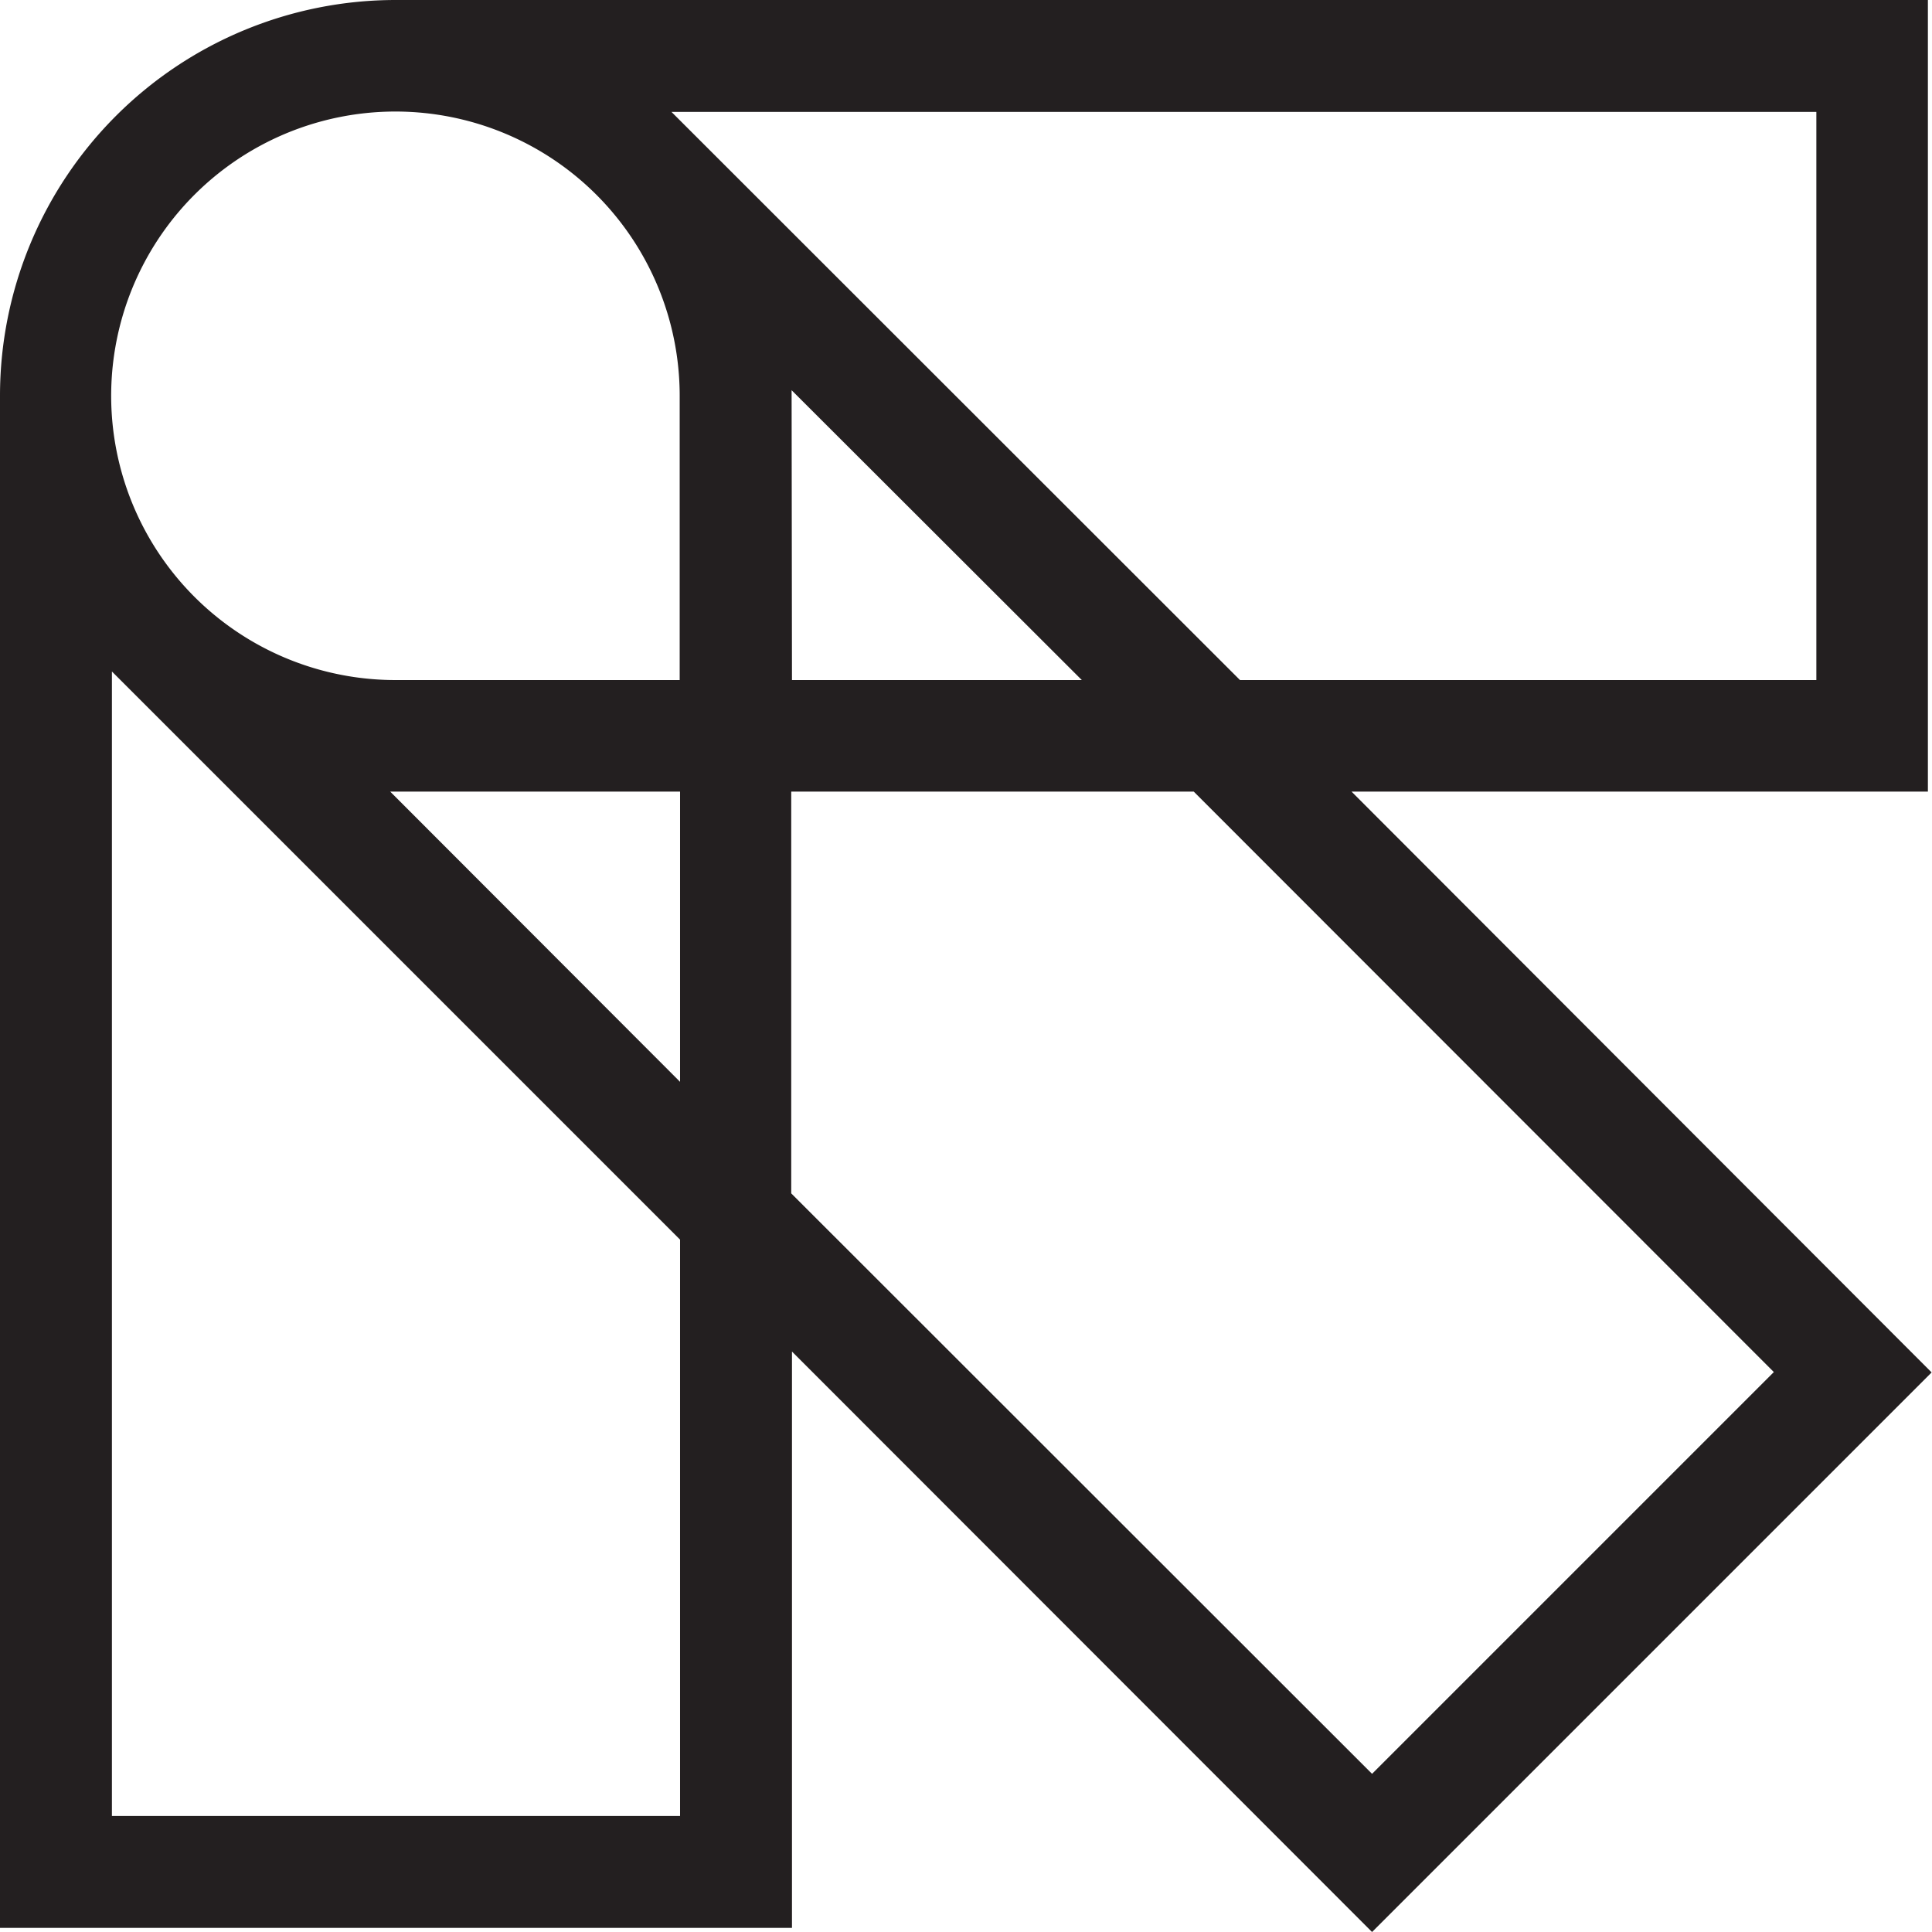
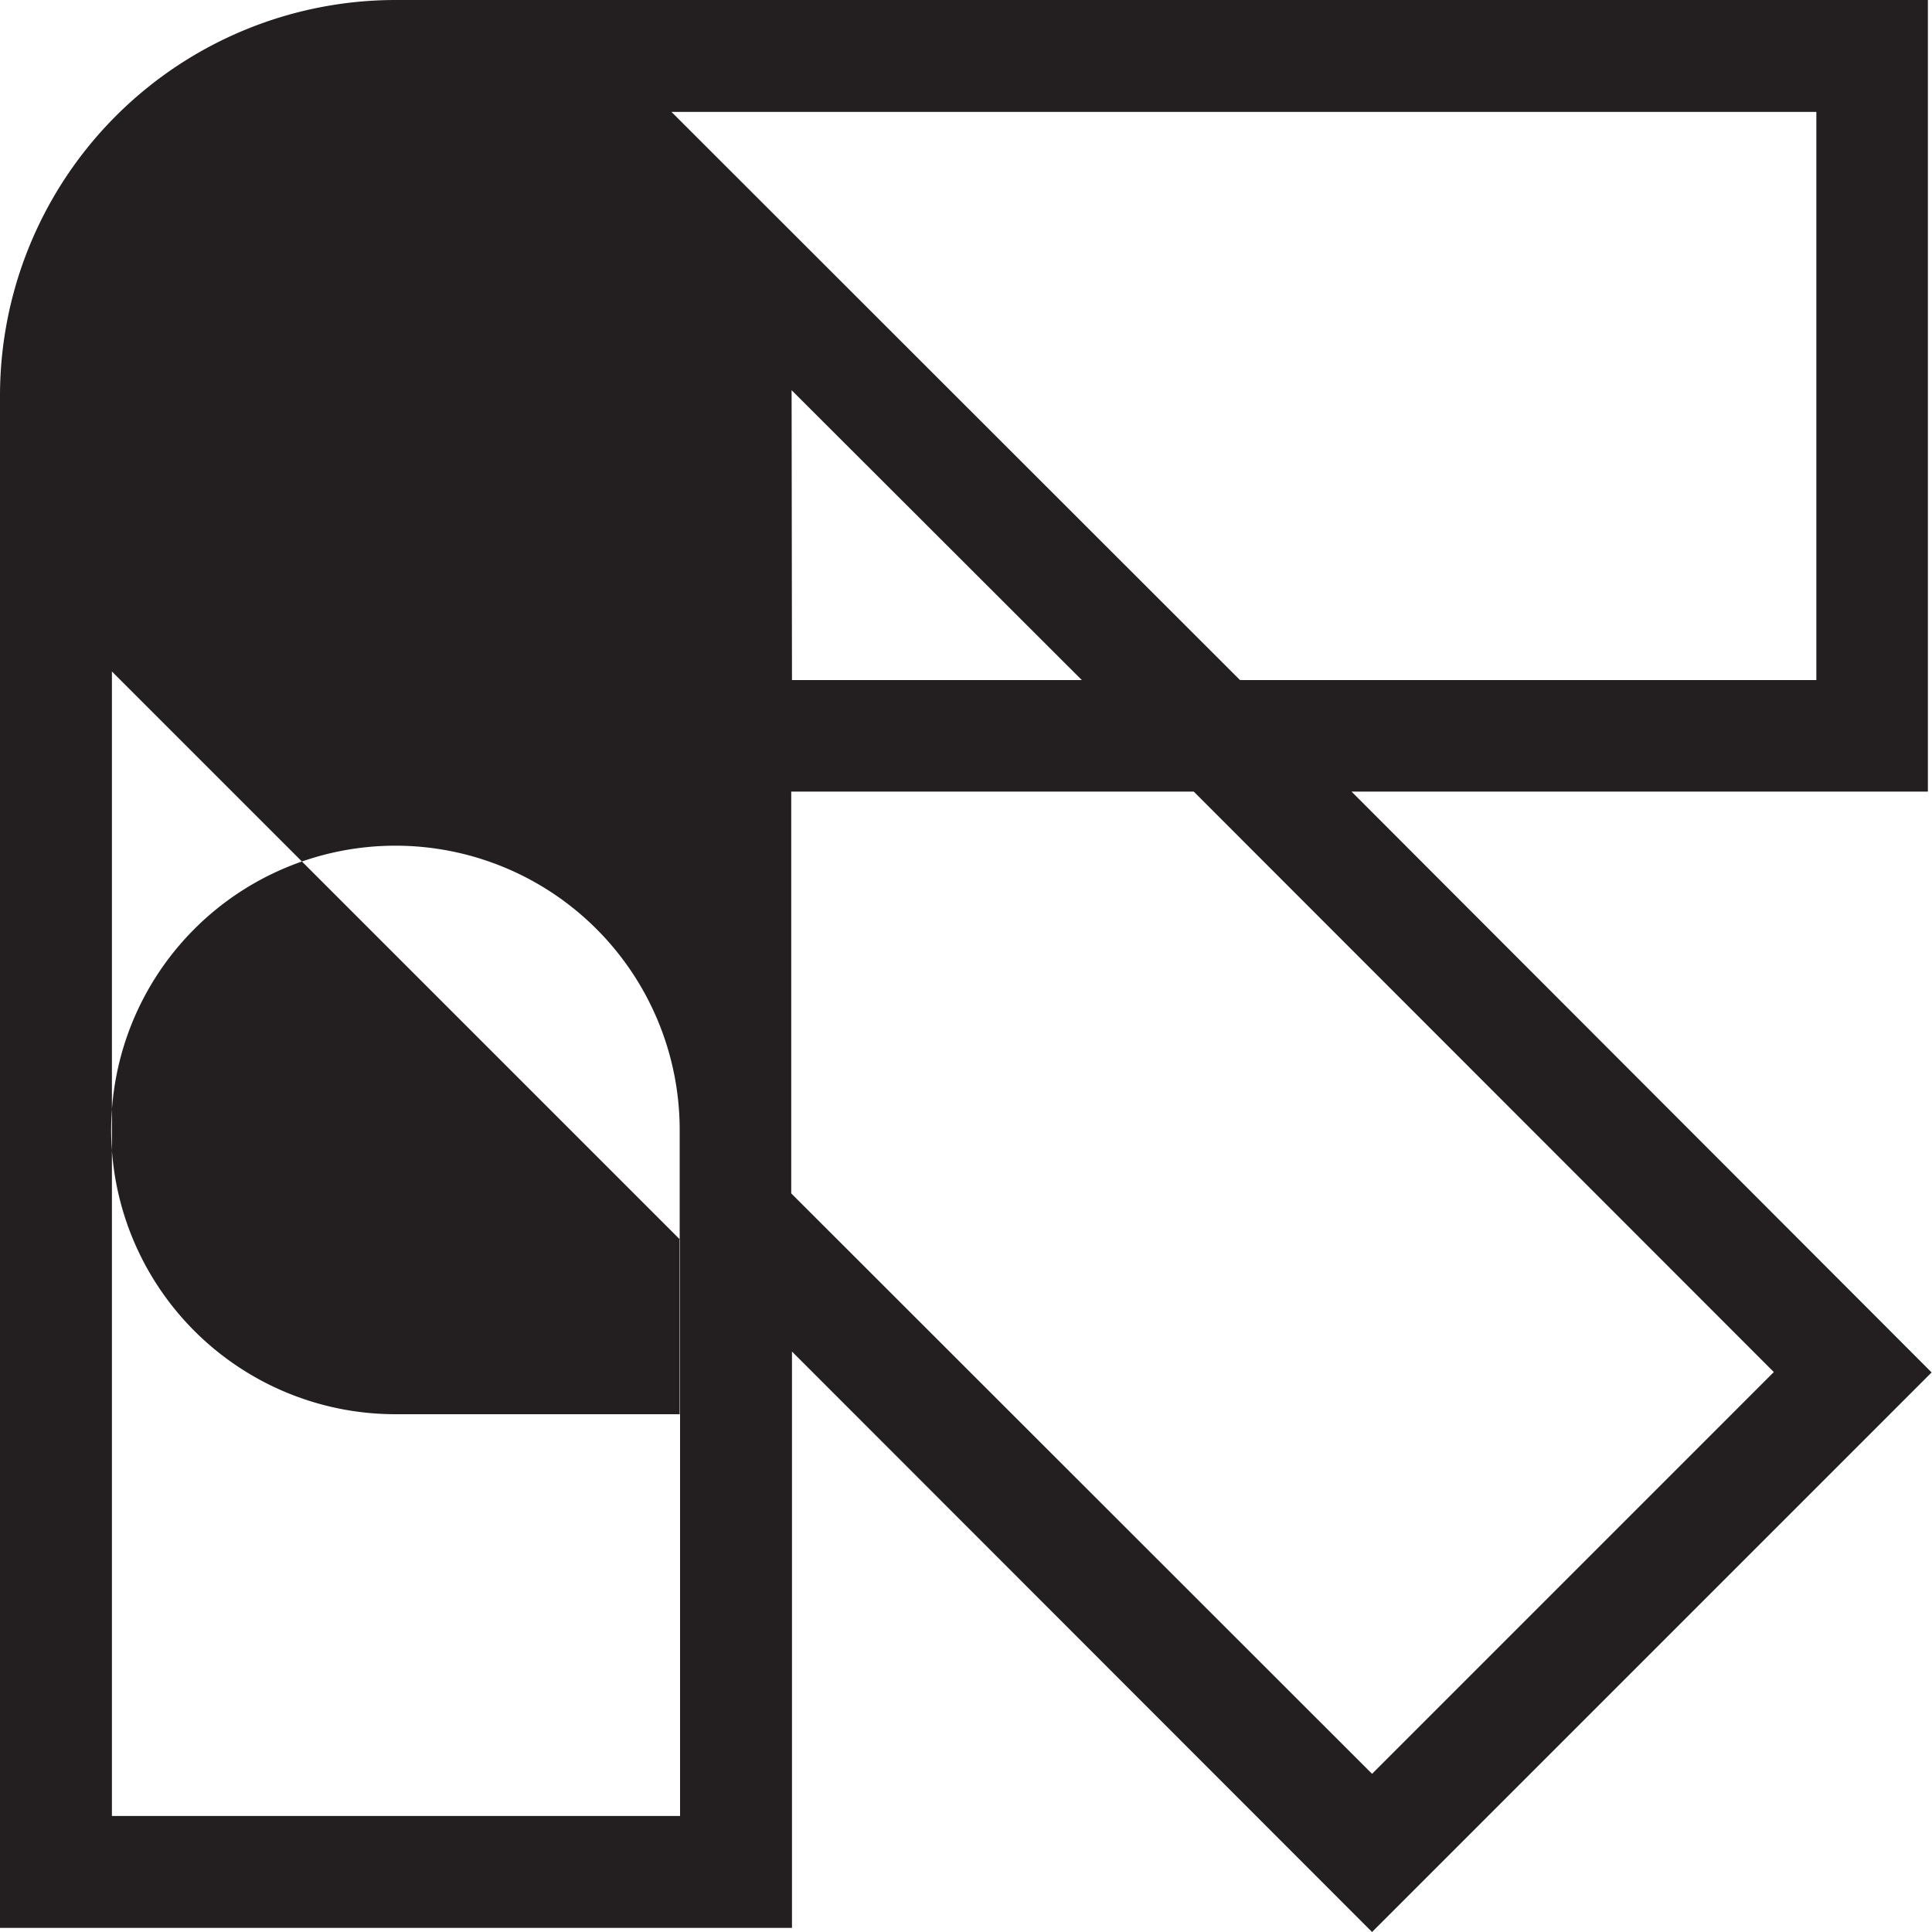
<svg xmlns="http://www.w3.org/2000/svg" viewBox="0 0 51.79 51.79">
  <defs>
    <style>.cls-1{fill:#231f20;}</style>
  </defs>
  <title>TOMRA Black</title>
  <g id="Layer_2" data-name="Layer 2">
    <g id="Layer_1-2" data-name="Layer 1">
-       <path class="cls-1" d="M0,51.68H21.23V36.23L36.78,51.79l15-15L36.23,21.22H51.68V0H10.61A10.61,10.61,0,0,0,0,10.61Zm18.23-3H3V18L18.23,33.23Zm0-19.68-7.77-7.78h7.77Zm0-10.77H10.61a7.62,7.62,0,1,1,7.61-7.62v7.62ZM18,3H48.69V18.23H33.24Zm3.21,7.45L29,18.23H21.23S21.22,10.5,21.22,10.45Zm0,21.54V21.22H32L47.55,36.78,36.78,47.55Z" />
+       <path class="cls-1" d="M0,51.68H21.23V36.23L36.78,51.79l15-15L36.23,21.22H51.68V0H10.61A10.61,10.61,0,0,0,0,10.61Zm18.23-3H3V18L18.23,33.23Zh7.77Zm0-10.77H10.61a7.62,7.62,0,1,1,7.61-7.62v7.62ZM18,3H48.69V18.23H33.24Zm3.21,7.45L29,18.23H21.23S21.22,10.5,21.22,10.45Zm0,21.54V21.22H32L47.55,36.78,36.78,47.55Z" />
    </g>
  </g>
</svg>